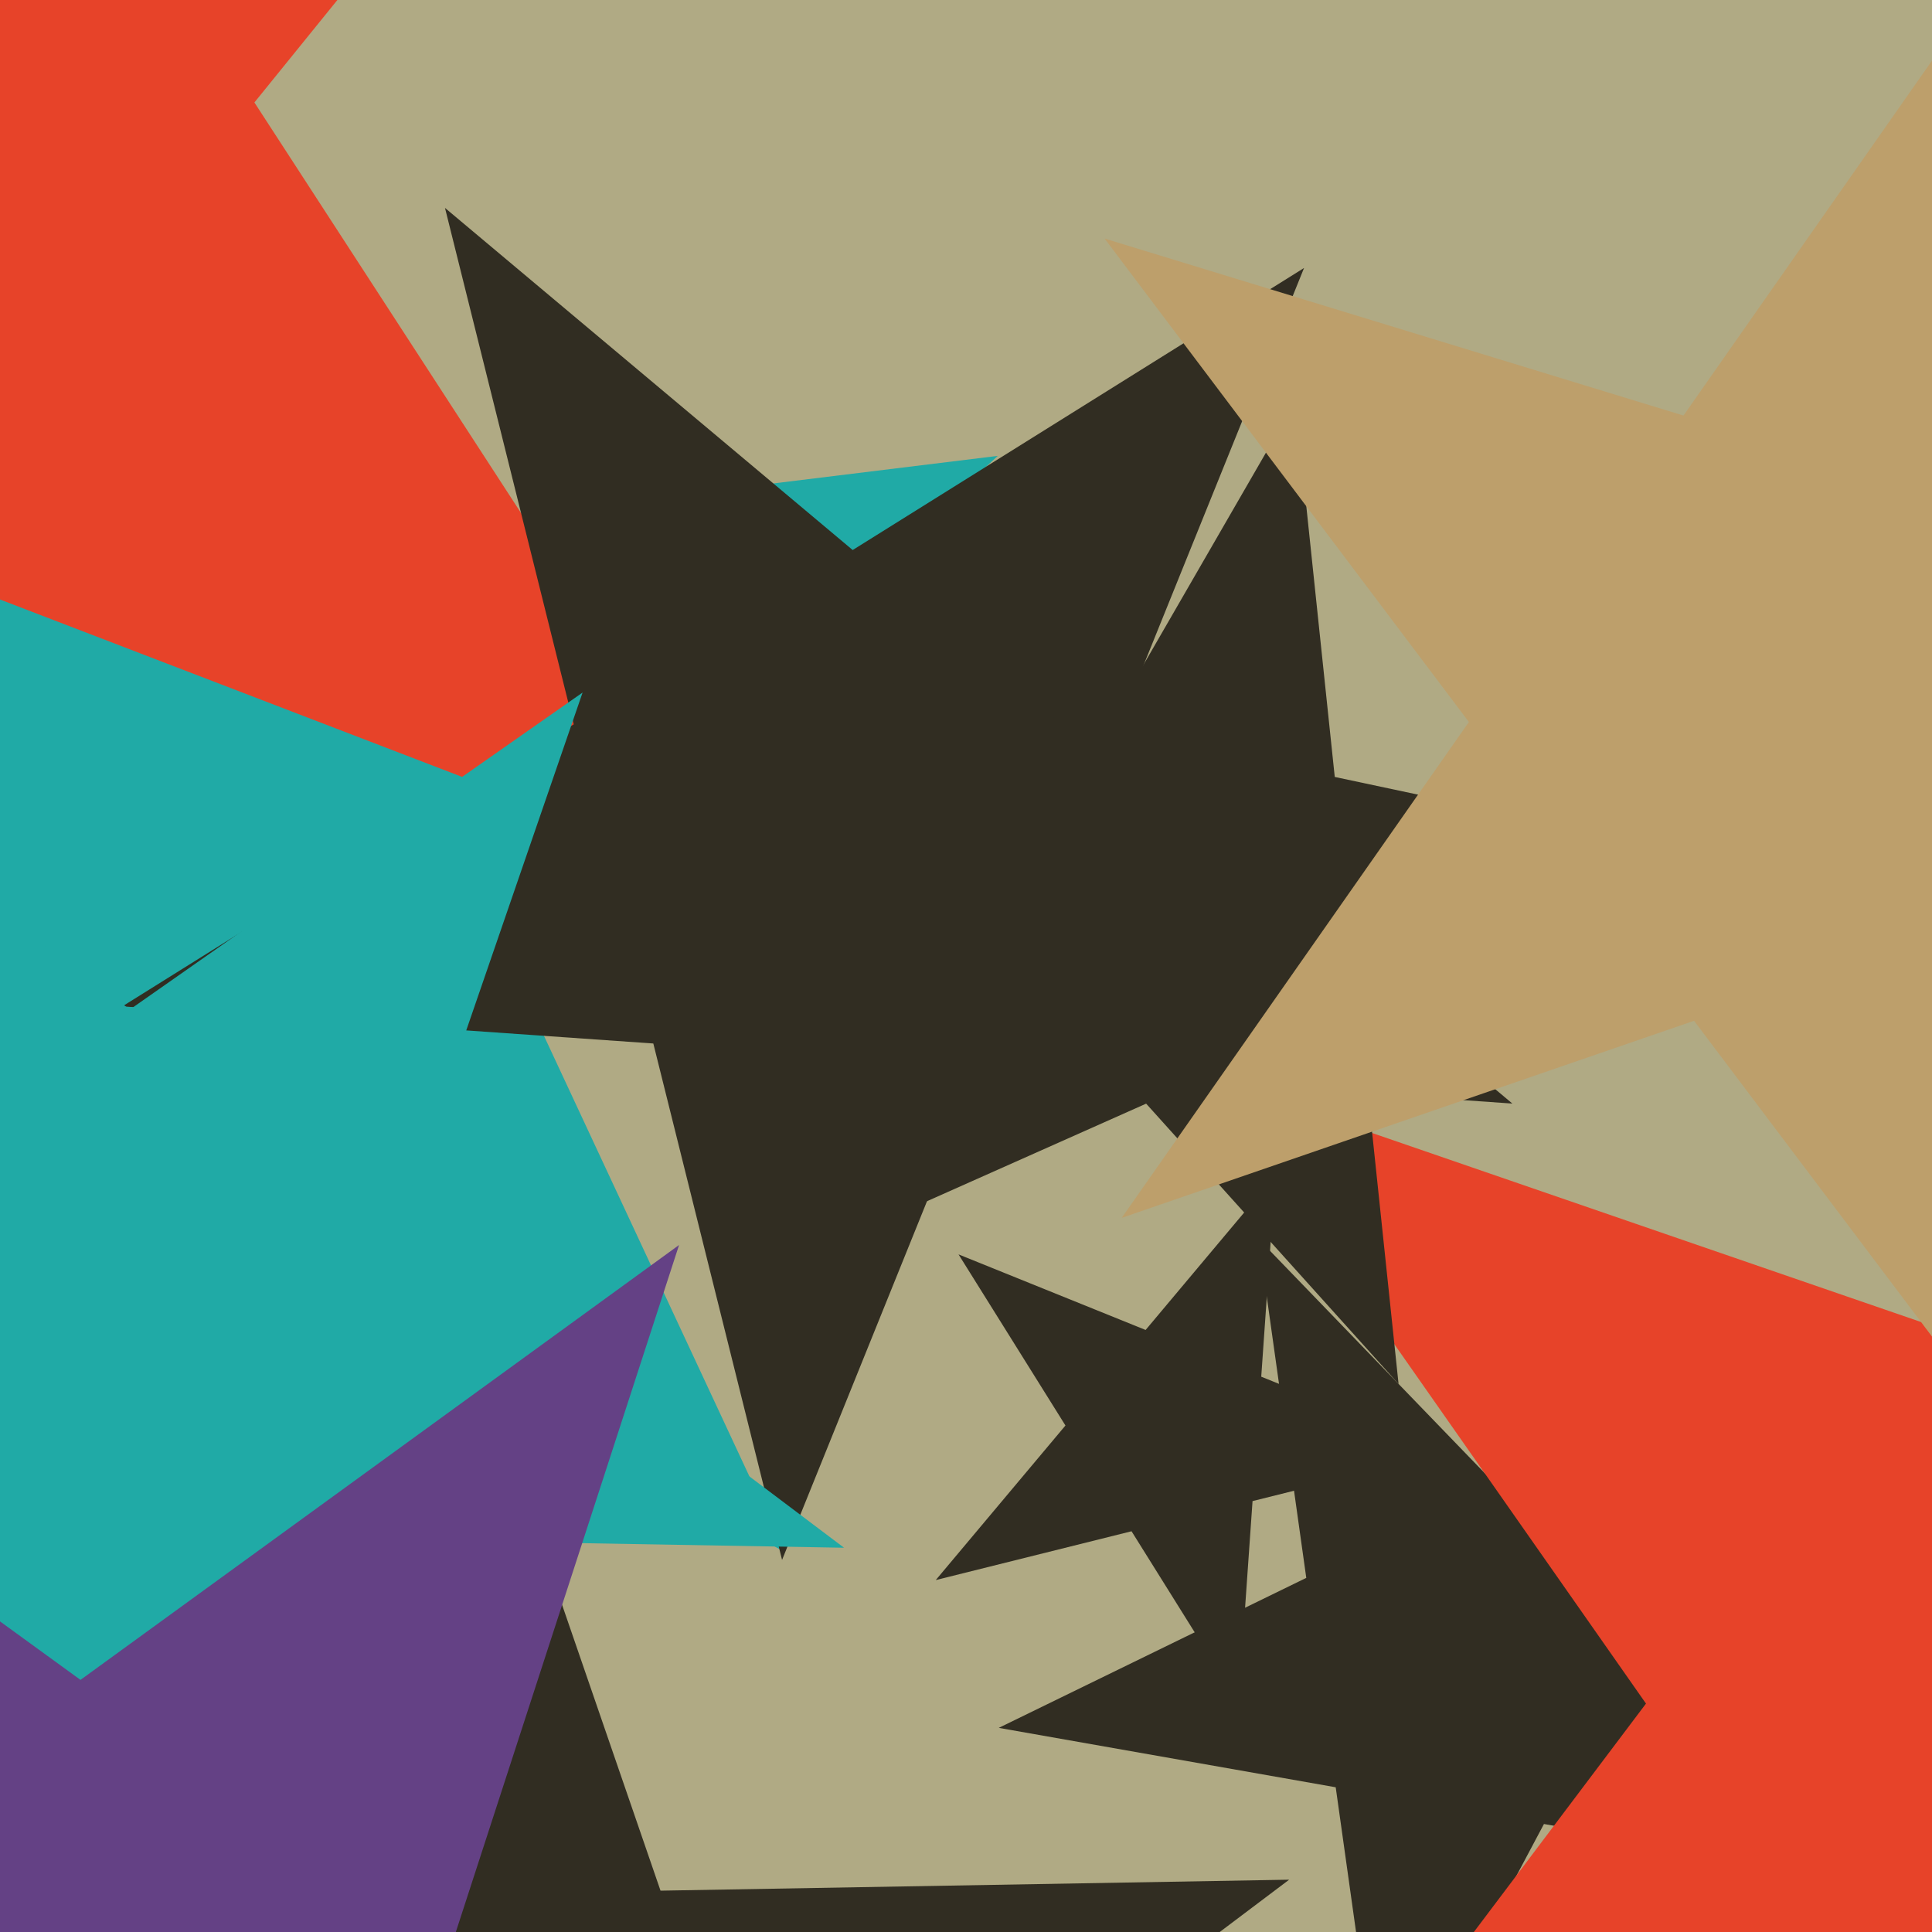
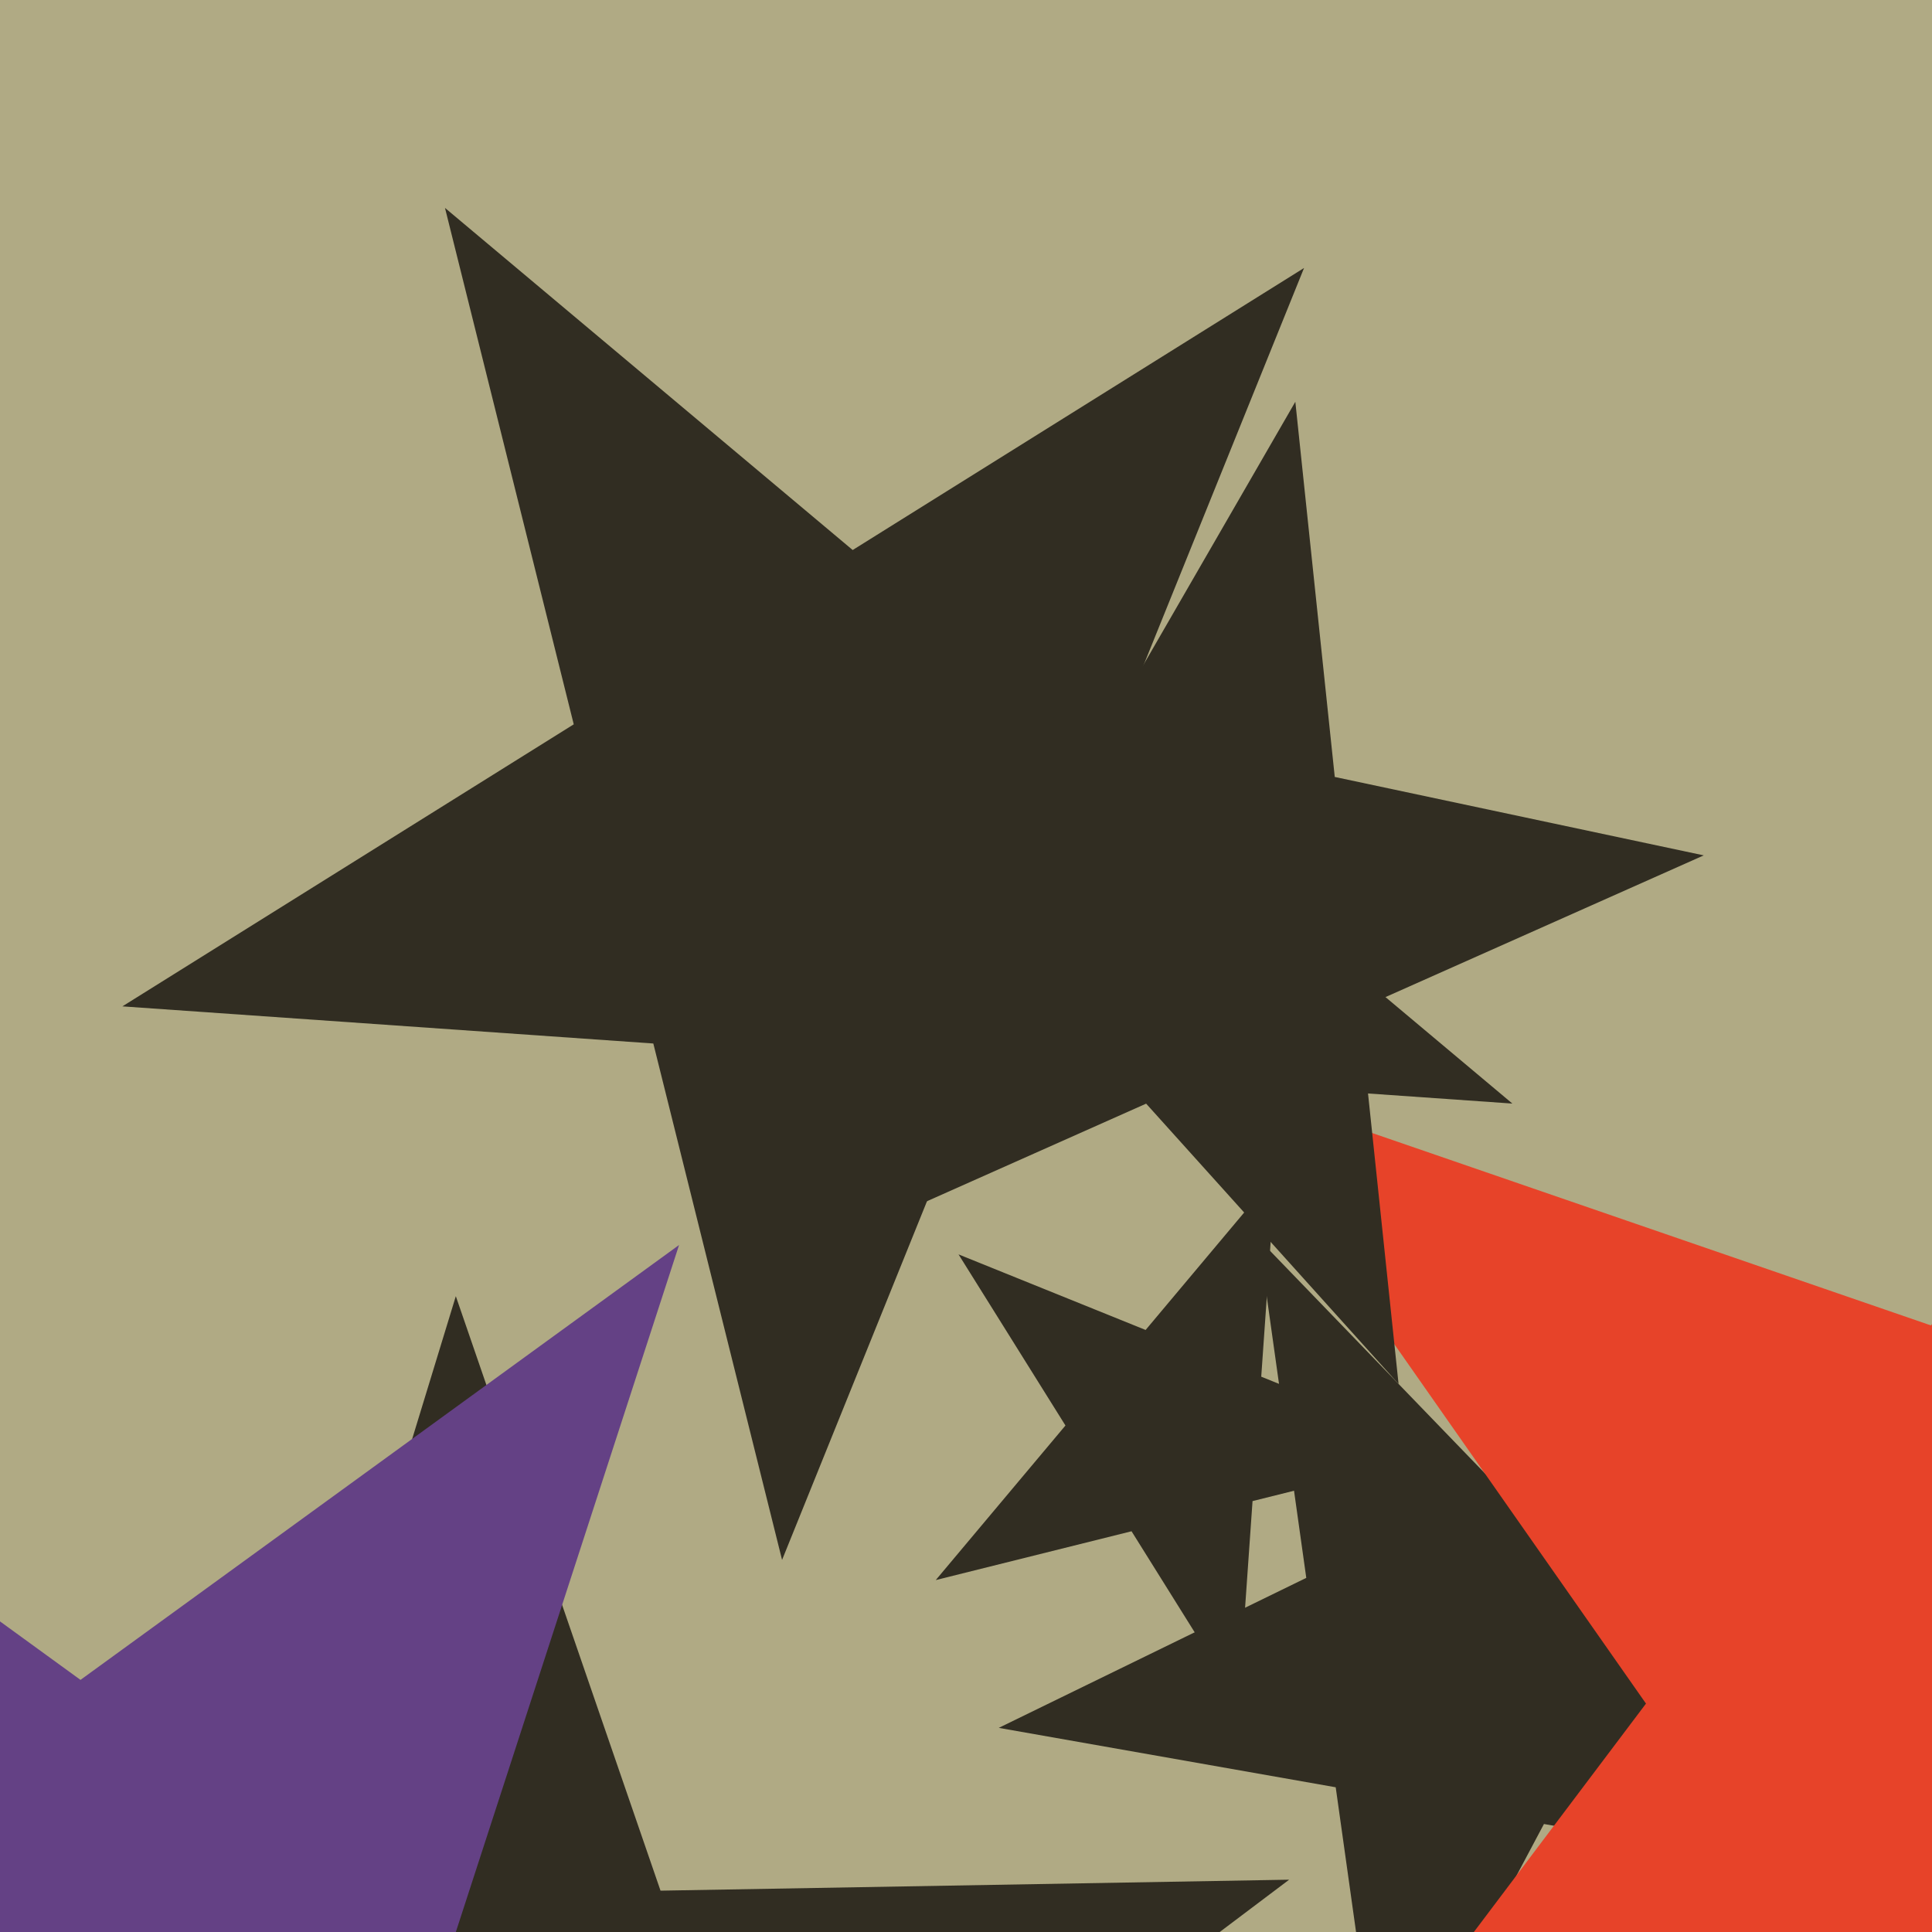
<svg xmlns="http://www.w3.org/2000/svg" width="480px" height="480px">
  <rect width="480" height="480" fill="rgb(176,170,132)" />
-   <polygon points="194.952,385.599 44.986,302.472 -80.415,419.41 -47.698,251.096 -197.664,167.969 -27.478,147.073 5.239,-21.241 77.703,134.158 247.889,113.262 122.488,230.2" fill="rgb(32,170,166)" />
  <polygon points="246.39,708.707 118.433,619.11 -6.319,713.118 39.351,563.737 -88.606,474.14 67.577,471.414 113.248,322.033 164.104,469.729 320.286,467.003 195.534,561.01" fill="rgb(49,45,34)" />
-   <polygon points="191.018,222.27 -28.068,138.171 -175.753,320.546 -163.471,86.195 -382.557,2.095 -155.88,-58.642 -143.599,-292.994 -15.786,-96.181 210.891,-156.918 63.206,25.457" fill="rgb(231,67,41)" />
  <polygon points="467.305,467.928 383.591,453.167 343.683,528.223 331.853,444.044 248.139,429.283 324.541,392.019 312.711,307.841 371.76,368.989 448.163,331.725 408.255,406.78" fill="rgb(49,45,34)" />
  <polygon points="375.747,274.178 243.839,264.954 194.304,387.557 162.315,259.254 30.406,250.03 142.544,179.958 110.555,51.655 211.849,136.652 323.987,66.58 274.453,189.182" fill="rgb(49,45,34)" />
  <polygon points="359.832,360.813 311.19,372.941 307.693,422.95 281.127,380.437 232.485,392.564 264.709,354.162 238.143,311.648 284.624,330.427 316.848,292.024 313.351,342.034" fill="rgb(49,45,34)" />
  <polygon points="770.96,429.573 588.924,485.227 585.601,675.552 476.419,519.623 294.382,575.277 408.94,423.253 299.757,267.324 479.741,329.298 594.299,177.274 590.977,367.599" fill="rgb(231,67,41)" />
  <polygon points="347.469,343.847 284.755,274.197 199.134,312.318 245.996,231.15 183.283,161.5 274.959,180.986 321.821,99.819 331.617,193.03 423.293,212.516 337.672,250.637" fill="rgb(49,45,34)" />
-   <polygon points="511.393,373.722 420.883,253.612 278.682,302.576 364.945,179.38 274.436,59.27 418.258,103.241 504.521,-19.955 507.146,130.416 650.968,174.387 508.768,223.351" fill="rgb(189,159,107)" />
-   <polygon points="209.703,384.532 72.407,382.136 27.701,511.971 -12.446,380.655 -149.742,378.258 -37.258,299.497 -77.406,168.18 32.26,250.819 144.743,172.058 100.037,301.893" fill="rgb(32,170,166)" />
  <polygon points="260.617,592.181 76.802,592.181 20,767.0 -36.802,592.181 -220.617,592.181 -71.908,484.137 -128.71,309.319 20,417.363 168.71,309.319 111.908,484.137" fill="rgb(100,65,133)" />
</svg>